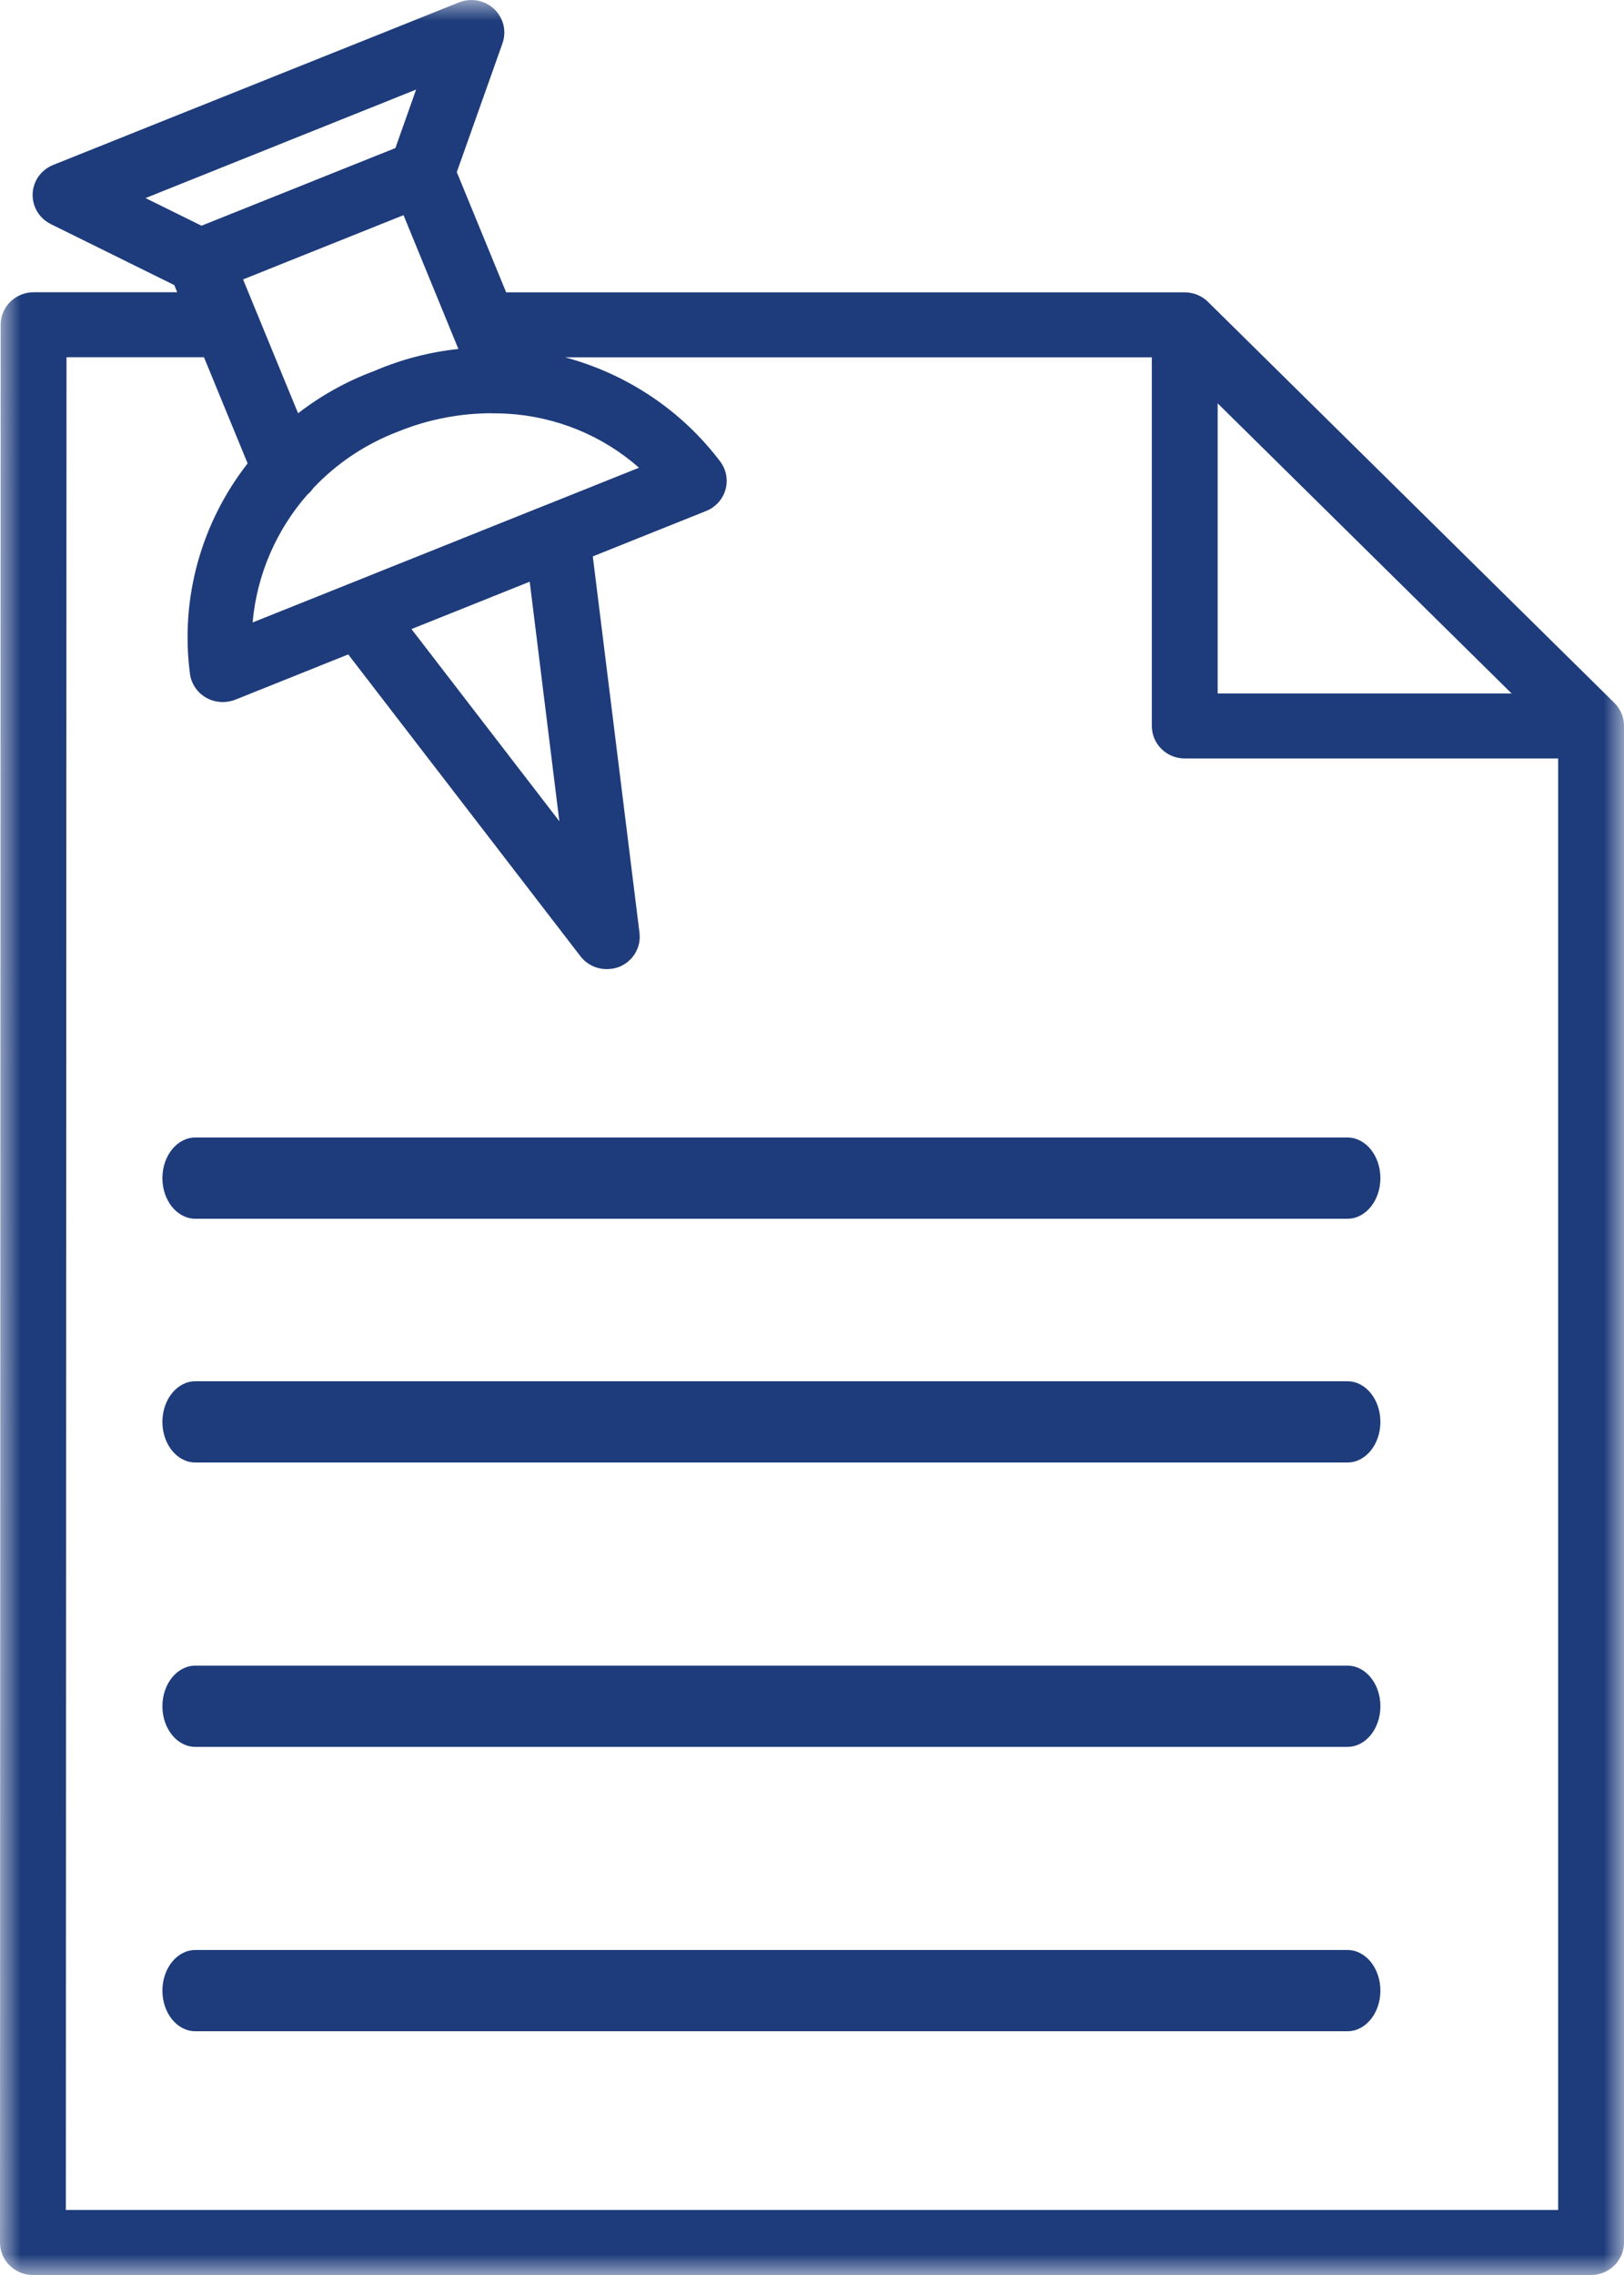
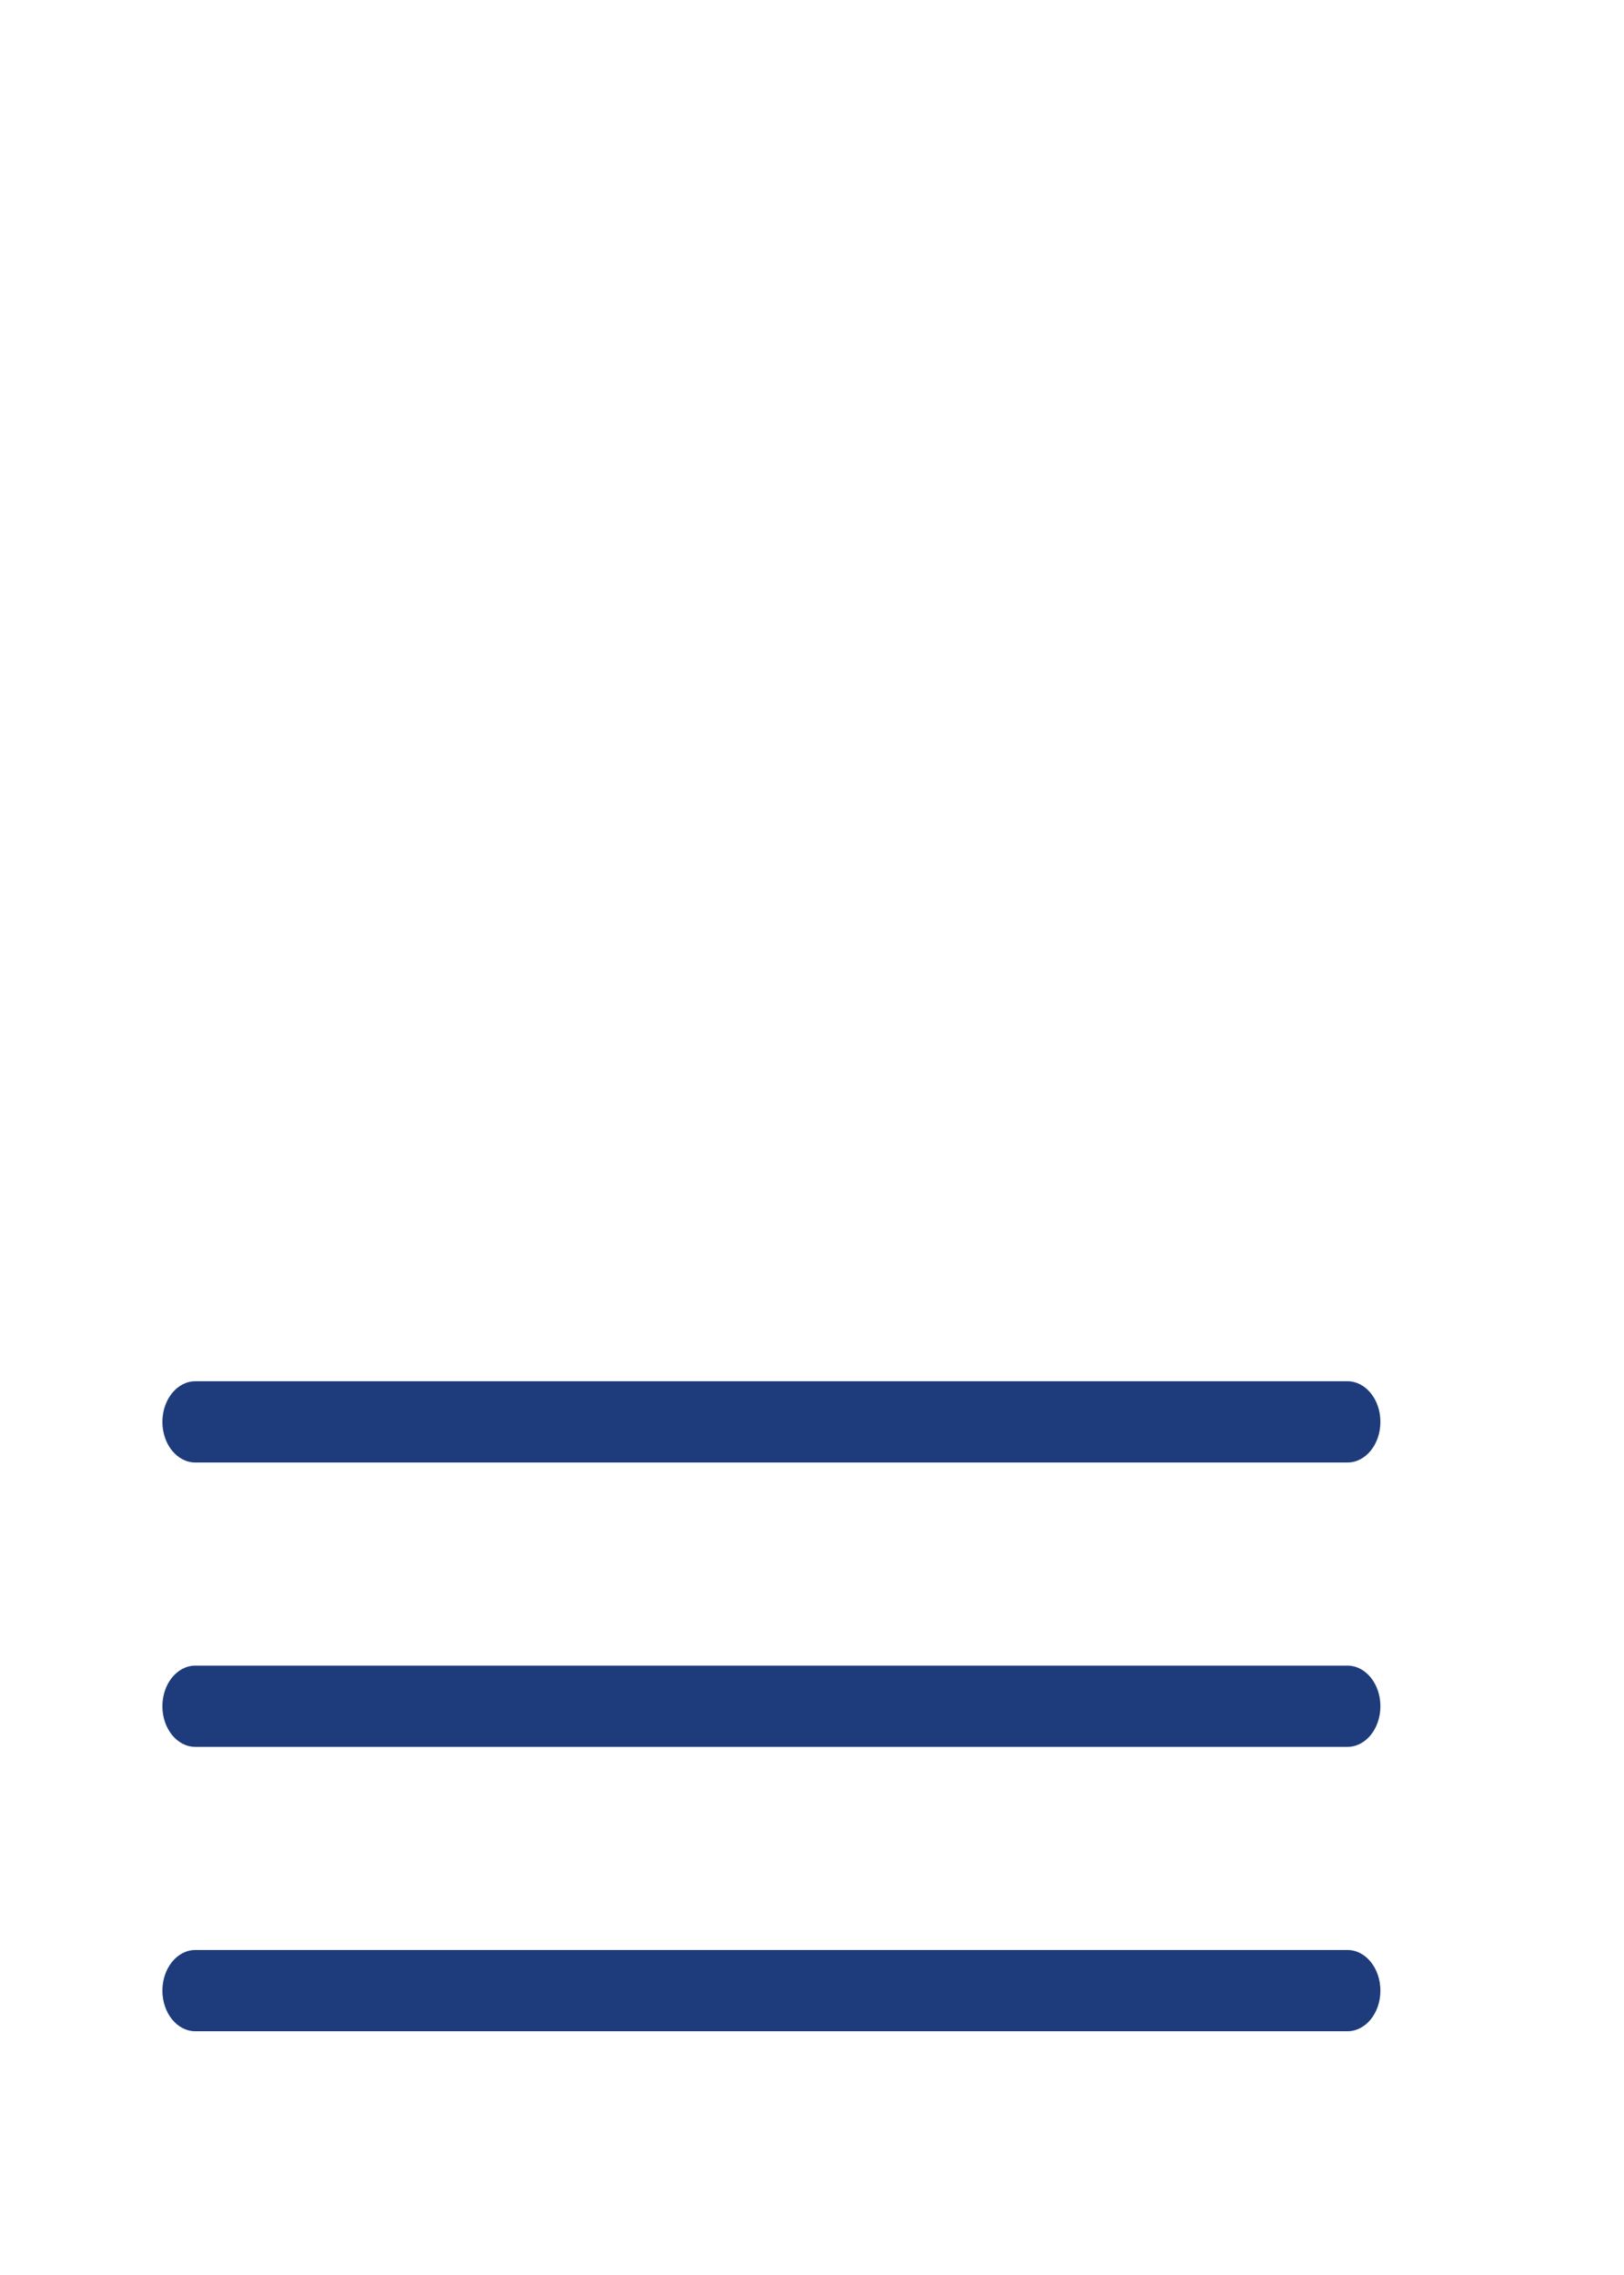
<svg xmlns="http://www.w3.org/2000/svg" xmlns:xlink="http://www.w3.org/1999/xlink" width="40px" height="56px" viewBox="0 0 40 56" version="1.1">
  <title>Group 12</title>
  <defs>
-     <polygon id="path-1" points="0 0 40 0 40 56 0 56" />
-   </defs>
+     </defs>
  <g id="Design" stroke="none" stroke-width="1" fill="none" fill-rule="evenodd">
    <g id="Homepage-Council" transform="translate(-1469, -1020)">
      <g id="Group-12" transform="translate(1469, 1020)">
        <g id="Group-3">
          <mask id="mask-2" fill="white">
            <use xlink:href="#path-1" />
          </mask>
          <g id="Clip-2" />
-           <path d="M1.622,54.4 L1.638,8.794 L5.024,8.794 L6.099,11.407 C4.972,12.85 4.424,14.711 4.683,16.618 C4.751,17.001 5.088,17.282 5.483,17.281 C5.588,17.282 5.691,17.263 5.789,17.226 L8.577,16.109 L14.297,23.539 C14.451,23.739 14.691,23.856 14.946,23.855 C15.051,23.855 15.154,23.837 15.251,23.8 C15.59,23.663 15.796,23.32 15.751,22.961 L14.601,13.696 L17.393,12.578 C17.447,12.556 17.499,12.529 17.547,12.496 C17.916,12.247 18.01,11.749 17.757,11.384 C16.781,10.083 15.416,9.198 13.919,8.796 L28.37,8.796 L28.37,17.87 C28.37,18.312 28.733,18.67 29.18,18.67 L38.378,18.67 L38.378,54.4 L1.622,54.4 Z M10.249,2.205 L9.739,3.644 L4.963,5.556 L3.584,4.876 L10.249,2.205 Z M11.29,8.59 C10.589,8.664 9.891,8.843 9.217,9.132 C8.528,9.388 7.899,9.742 7.342,10.173 L6.332,7.718 C6.325,7.7 6.318,7.681 6.31,7.664 L5.987,6.878 L9.939,5.296 L11.29,8.59 Z M13.424,12.44 C13.421,12.441 13.419,12.441 13.416,12.442 L8.541,14.394 C8.538,14.395 8.535,14.396 8.532,14.398 L6.222,15.322 C6.327,14.138 6.81,13.046 7.566,12.18 C7.624,12.132 7.675,12.076 7.716,12.015 C8.291,11.407 9.008,10.923 9.827,10.615 C10.551,10.323 11.327,10.173 12.109,10.172 L12.11,10.175 C12.221,10.173 12.333,10.176 12.443,10.181 C12.456,10.182 12.469,10.183 12.482,10.183 C13.685,10.25 14.835,10.716 15.739,11.513 L13.424,12.44 Z M13.777,20.215 L10.135,15.485 L13.047,14.319 L13.777,20.215 Z M37.232,17.07 L29.992,17.07 L29.992,9.929 L37.232,17.07 Z M39.938,17.561 C39.938,17.56 39.937,17.559 39.936,17.558 C39.927,17.537 39.917,17.515 39.906,17.494 C39.895,17.474 39.883,17.455 39.871,17.435 C39.87,17.434 39.869,17.432 39.868,17.43 C39.837,17.384 39.802,17.341 39.762,17.301 L29.754,7.431 C29.602,7.28 29.395,7.196 29.18,7.196 L12.467,7.196 L11.251,4.237 L12.377,1.065 C12.442,0.88 12.437,0.678 12.362,0.498 C12.193,0.089 11.719,-0.107 11.305,0.059 L1.31,4.06 C1.127,4.133 0.976,4.27 0.888,4.444 C0.689,4.84 0.852,5.32 1.253,5.517 L4.293,7.018 L4.365,7.194 L0.827,7.194 C0.379,7.194 0.016,7.552 0.016,7.994 L0,55.2 C0,55.642 0.363,56 0.811,56 L39.188,56 C39.636,56 40,55.642 40,55.2 L40,17.9 C40.004,17.785 39.984,17.669 39.938,17.561 L39.938,17.561 Z" id="Fill-1" fill="#1E3C7B" mask="url(#mask-2)" />
        </g>
-         <path d="M33.189,28 L4.811,28 C4.363,28 4,28.448 4,29 C4,29.553 4.363,30 4.811,30 L33.189,30 C33.637,30 34,29.553 34,29 C34,28.448 33.637,28 33.189,28" id="Fill-4" fill="#1E3C7B" />
        <path d="M33.189,34 L4.811,34 C4.363,34 4,34.448 4,35 C4,35.553 4.363,36 4.811,36 L33.189,36 C33.637,36 34,35.553 34,35 C34,34.448 33.637,34 33.189,34" id="Fill-6" fill="#1E3C7B" />
        <path d="M33.189,41 L4.811,41 C4.363,41 4,41.448 4,42 C4,42.553 4.363,43 4.811,43 L33.189,43 C33.637,43 34,42.553 34,42 C34,41.448 33.637,41 33.189,41" id="Fill-8" fill="#1E3C7B" />
        <path d="M33.189,48 L4.811,48 C4.363,48 4,48.448 4,49 C4,49.553 4.363,50 4.811,50 L33.189,50 C33.637,50 34,49.553 34,49 C34,48.448 33.637,48 33.189,48" id="Fill-10" fill="#1E3C7B" />
      </g>
    </g>
  </g>
</svg>